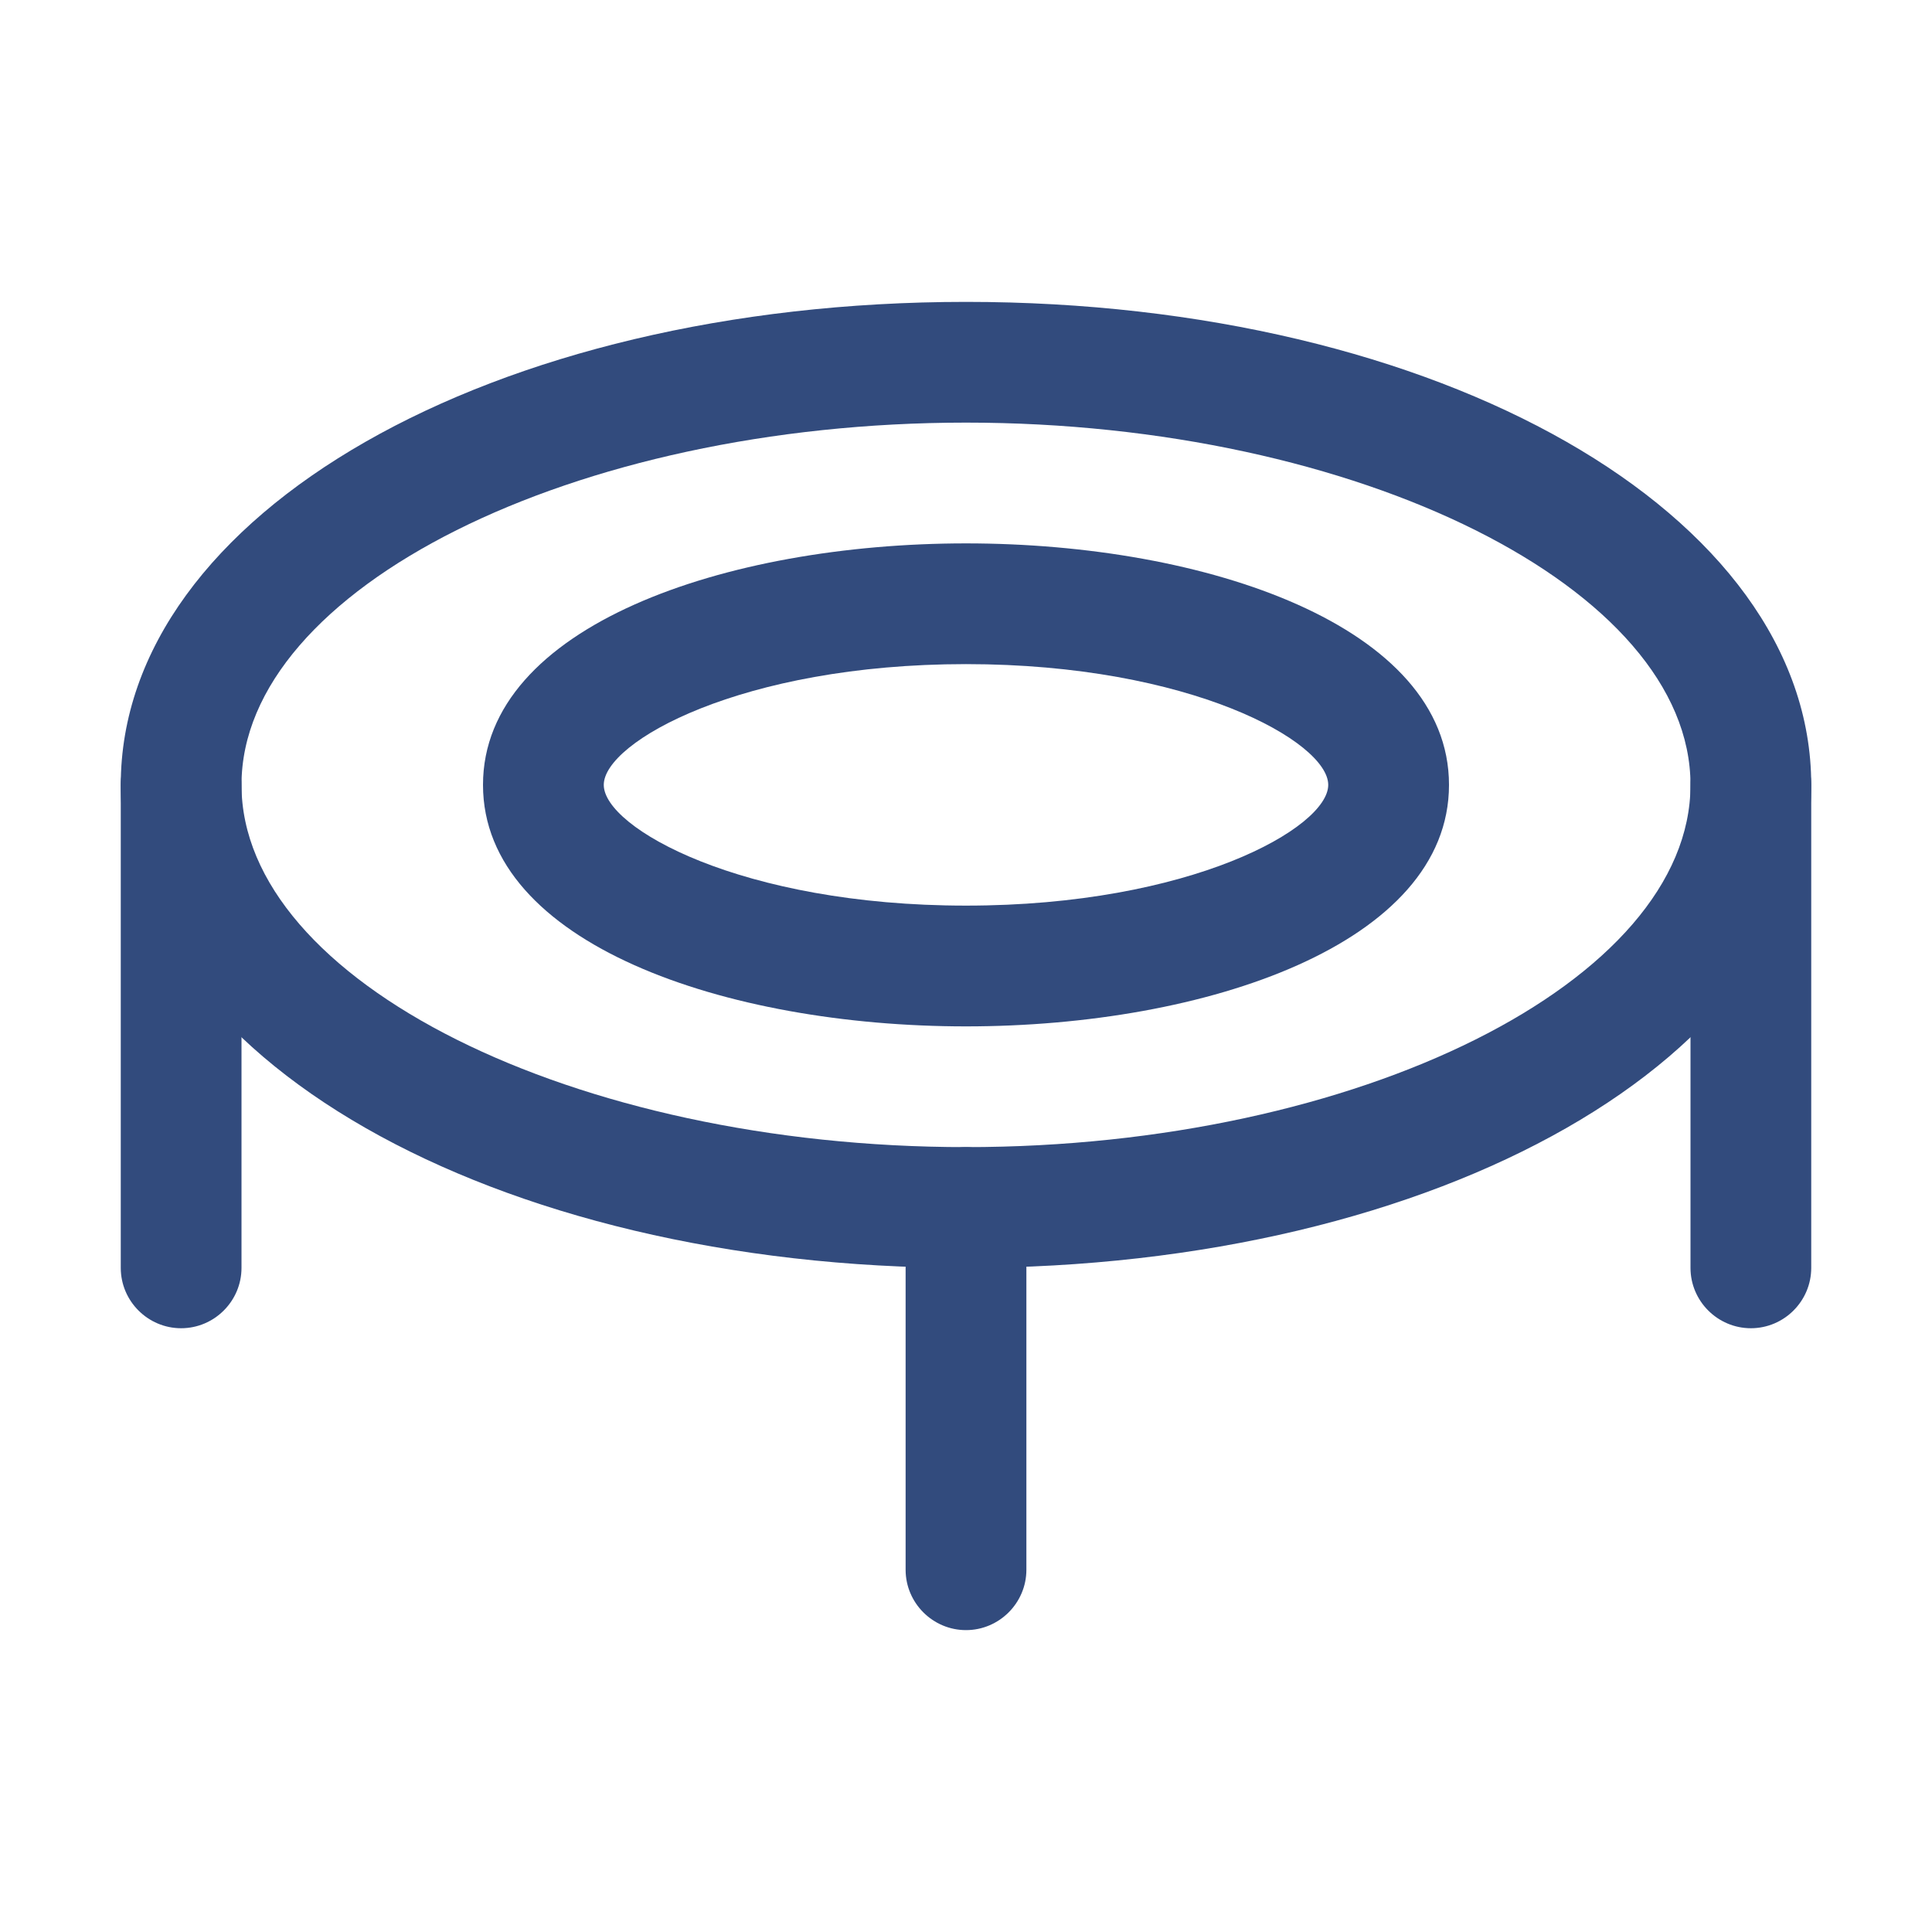
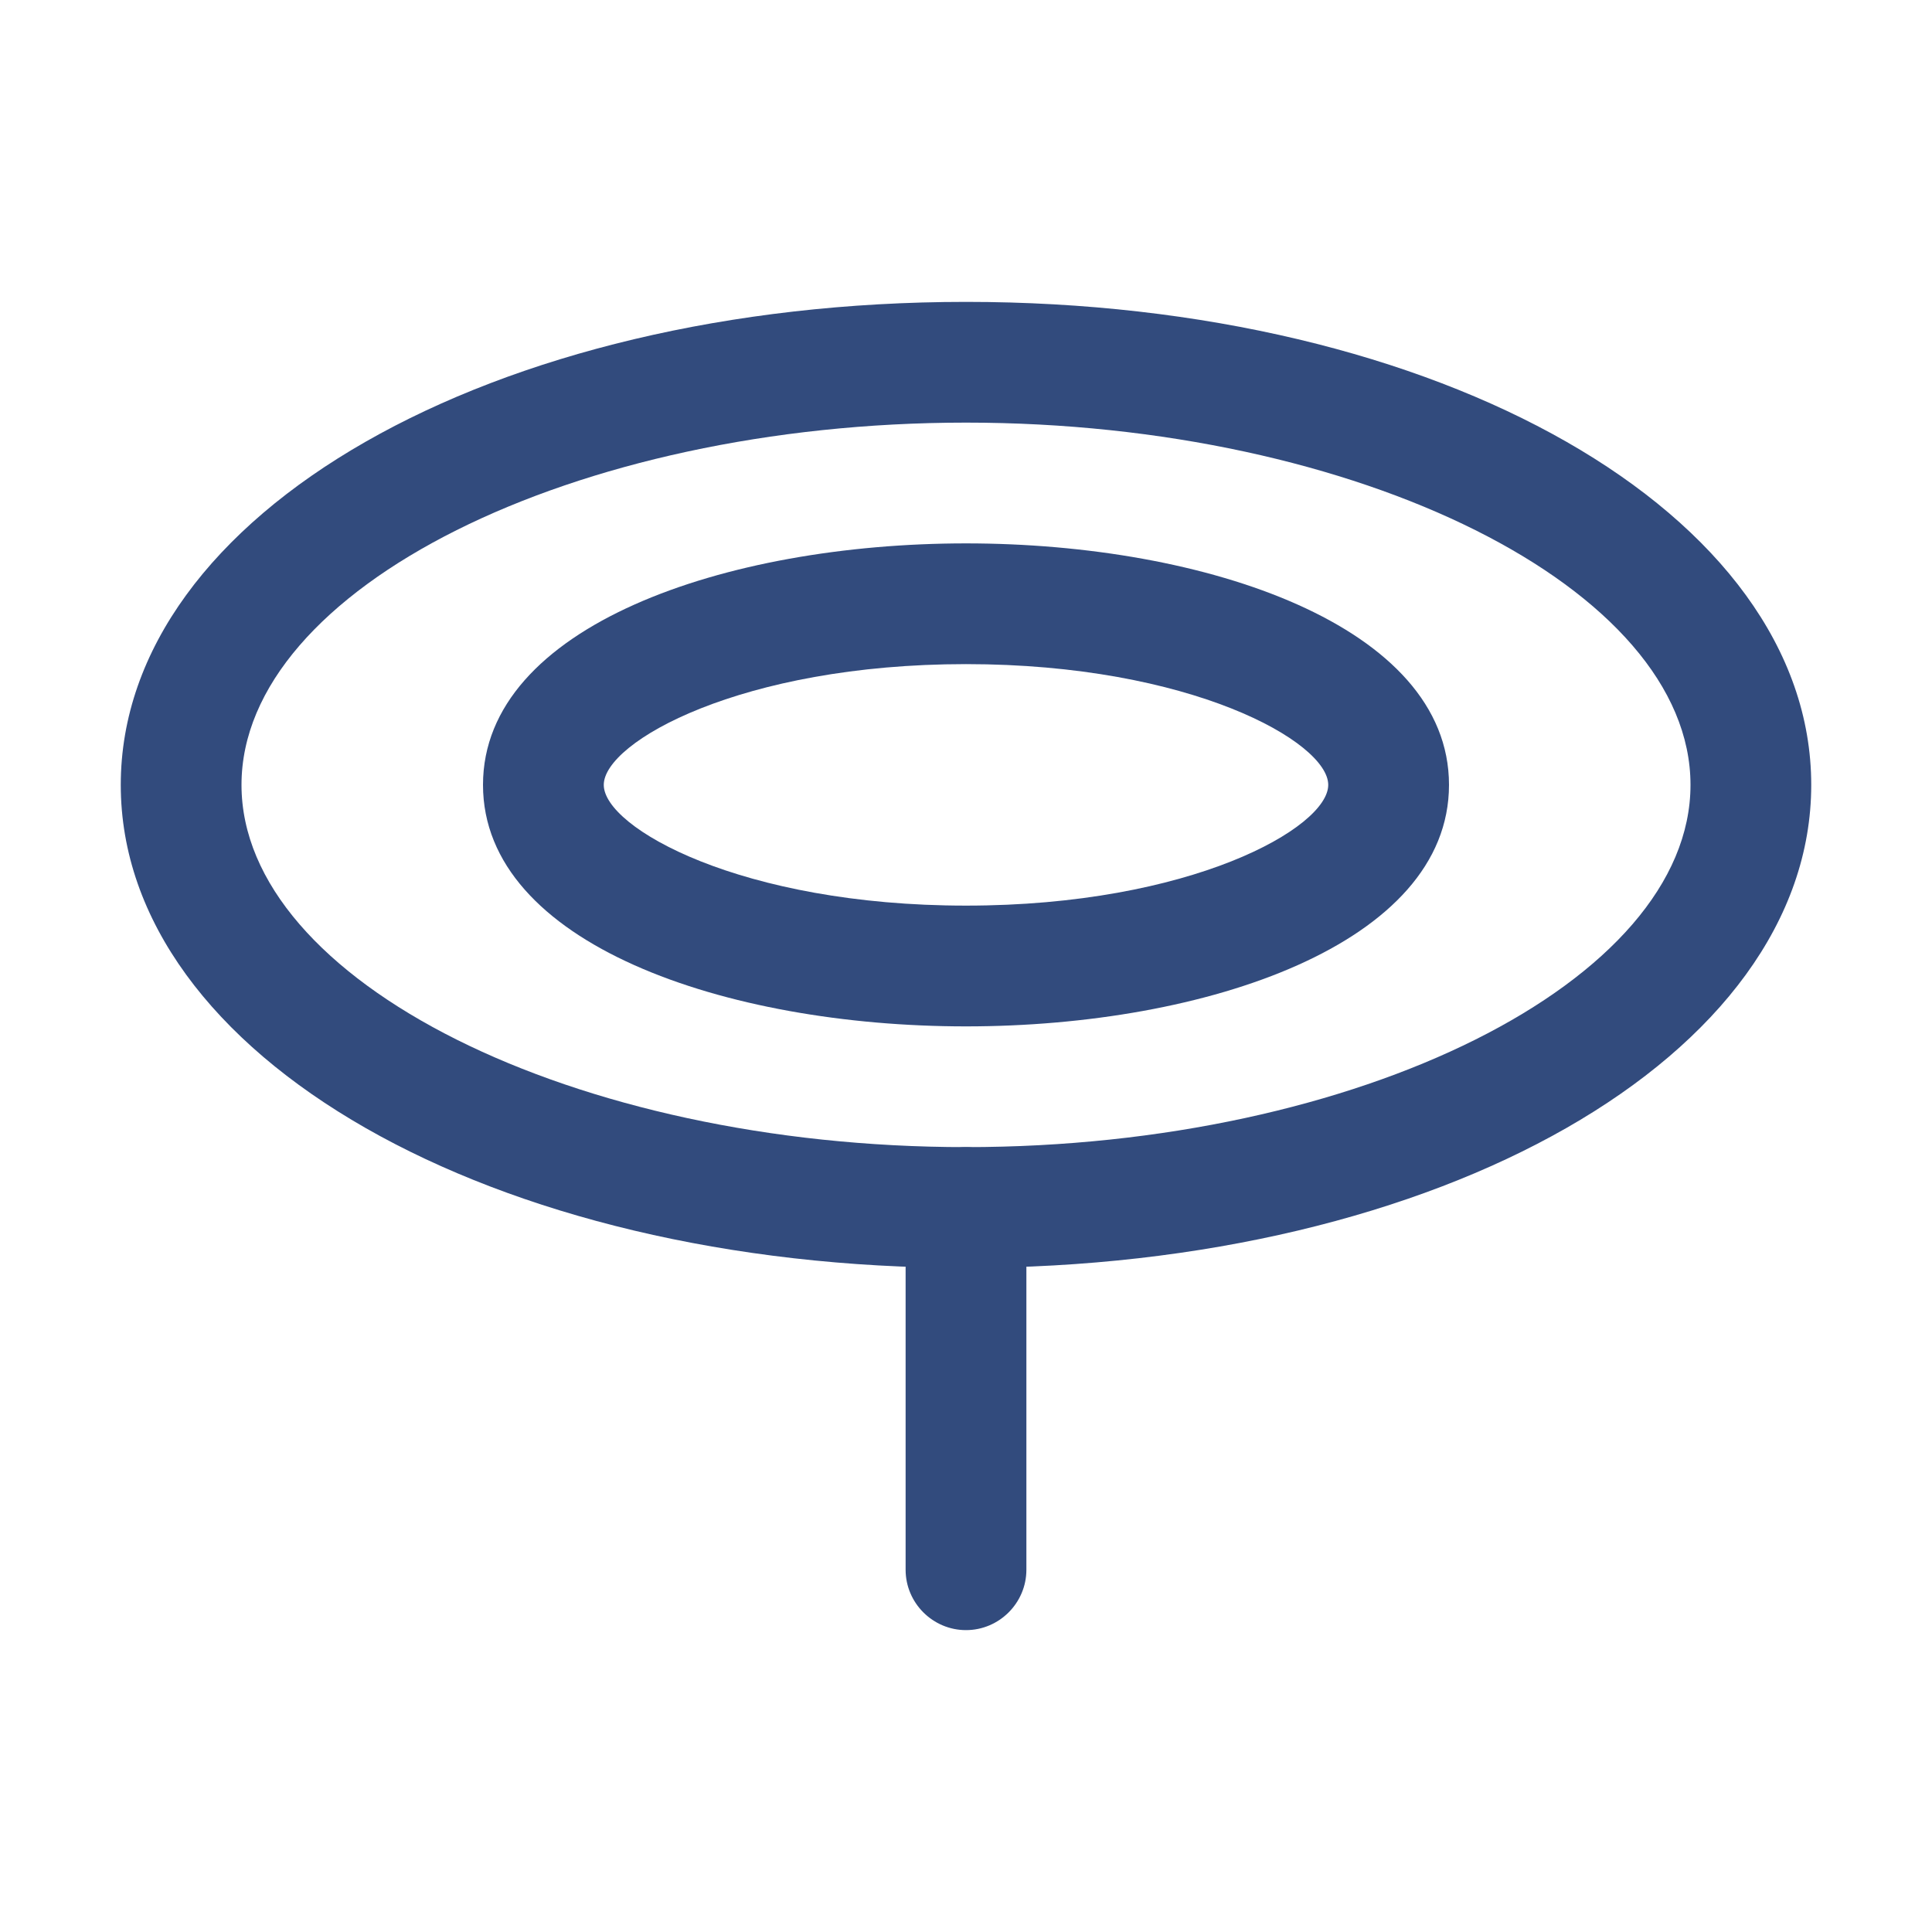
<svg xmlns="http://www.w3.org/2000/svg" width="63" height="63" viewBox="0 0 63 63" fill="none">
  <path d="M31.5 33.469C23.664 33.469 15.75 30.772 15.75 25.594C15.75 20.416 23.664 17.719 31.5 17.719C39.336 17.719 47.25 20.416 47.25 25.594C47.25 30.772 39.336 33.469 31.5 33.469ZM31.5 21.656C24.176 21.656 19.688 24.196 19.688 25.594C19.688 26.992 24.176 29.531 31.5 29.531C38.824 29.531 43.312 26.992 43.312 25.594C43.312 24.196 38.824 21.656 31.5 21.656Z" fill="#324B7D" />
  <path d="M31.5 53.156C30.417 53.156 29.531 52.27 29.531 51.188V39.375C29.531 38.292 30.417 37.406 31.5 37.406C32.583 37.406 33.469 38.292 33.469 39.375V51.188C33.469 52.27 32.583 53.156 31.5 53.156Z" fill="#324B7D" />
-   <path d="M57.094 43.312C56.011 43.312 55.125 42.427 55.125 41.344V25.594C55.125 24.511 56.011 23.625 57.094 23.625C58.177 23.625 59.062 24.511 59.062 25.594V41.344C59.062 42.427 58.177 43.312 57.094 43.312Z" fill="#324B7D" />
-   <path d="M5.906 43.312C4.823 43.312 3.938 42.427 3.938 41.344V25.594C3.938 24.511 4.823 23.625 5.906 23.625C6.989 23.625 7.875 24.511 7.875 25.594V41.344C7.875 42.427 6.989 43.312 5.906 43.312Z" fill="#324B7D" />
  <path d="M31.5 41.344C16.045 41.344 3.938 34.433 3.938 25.594C3.938 16.754 16.045 9.844 31.5 9.844C46.955 9.844 59.062 16.754 59.062 25.594C59.062 34.433 46.955 41.344 31.5 41.344ZM31.5 13.781C18.703 13.781 7.875 19.195 7.875 25.594C7.875 31.992 18.703 37.406 31.5 37.406C44.297 37.406 55.125 31.992 55.125 25.594C55.125 19.195 44.297 13.781 31.5 13.781Z" fill="#324B7D" />
</svg>